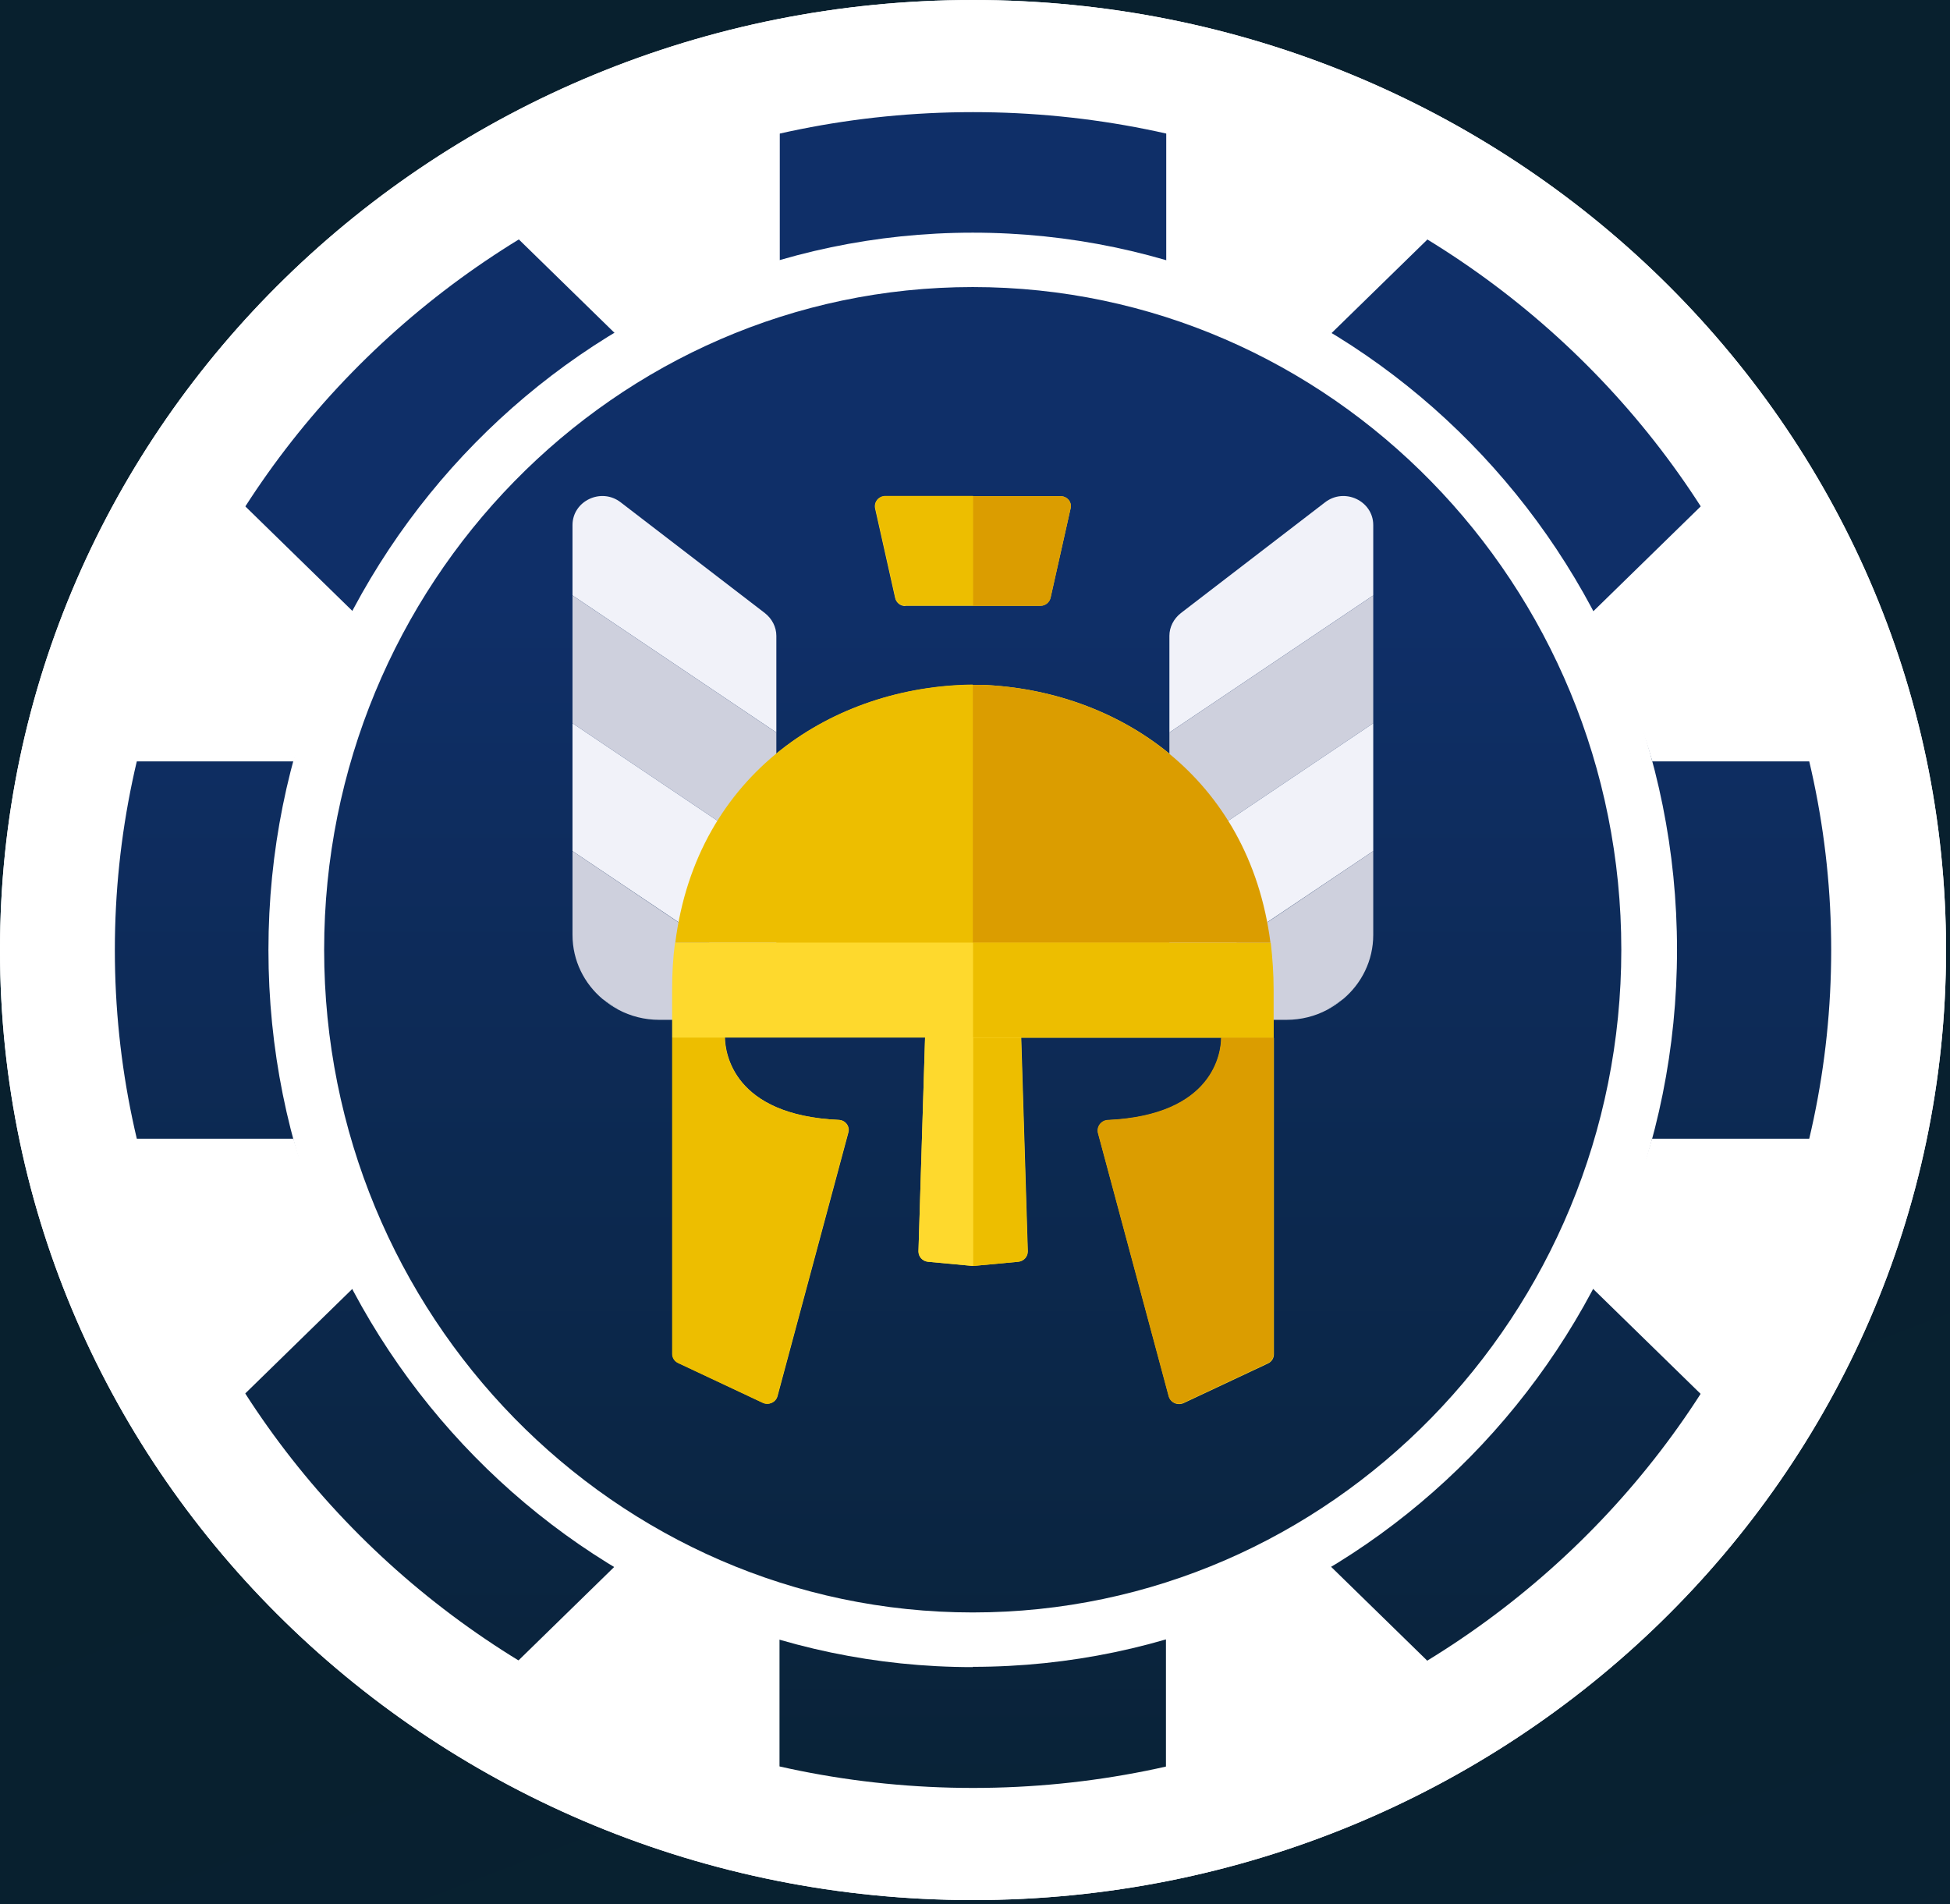
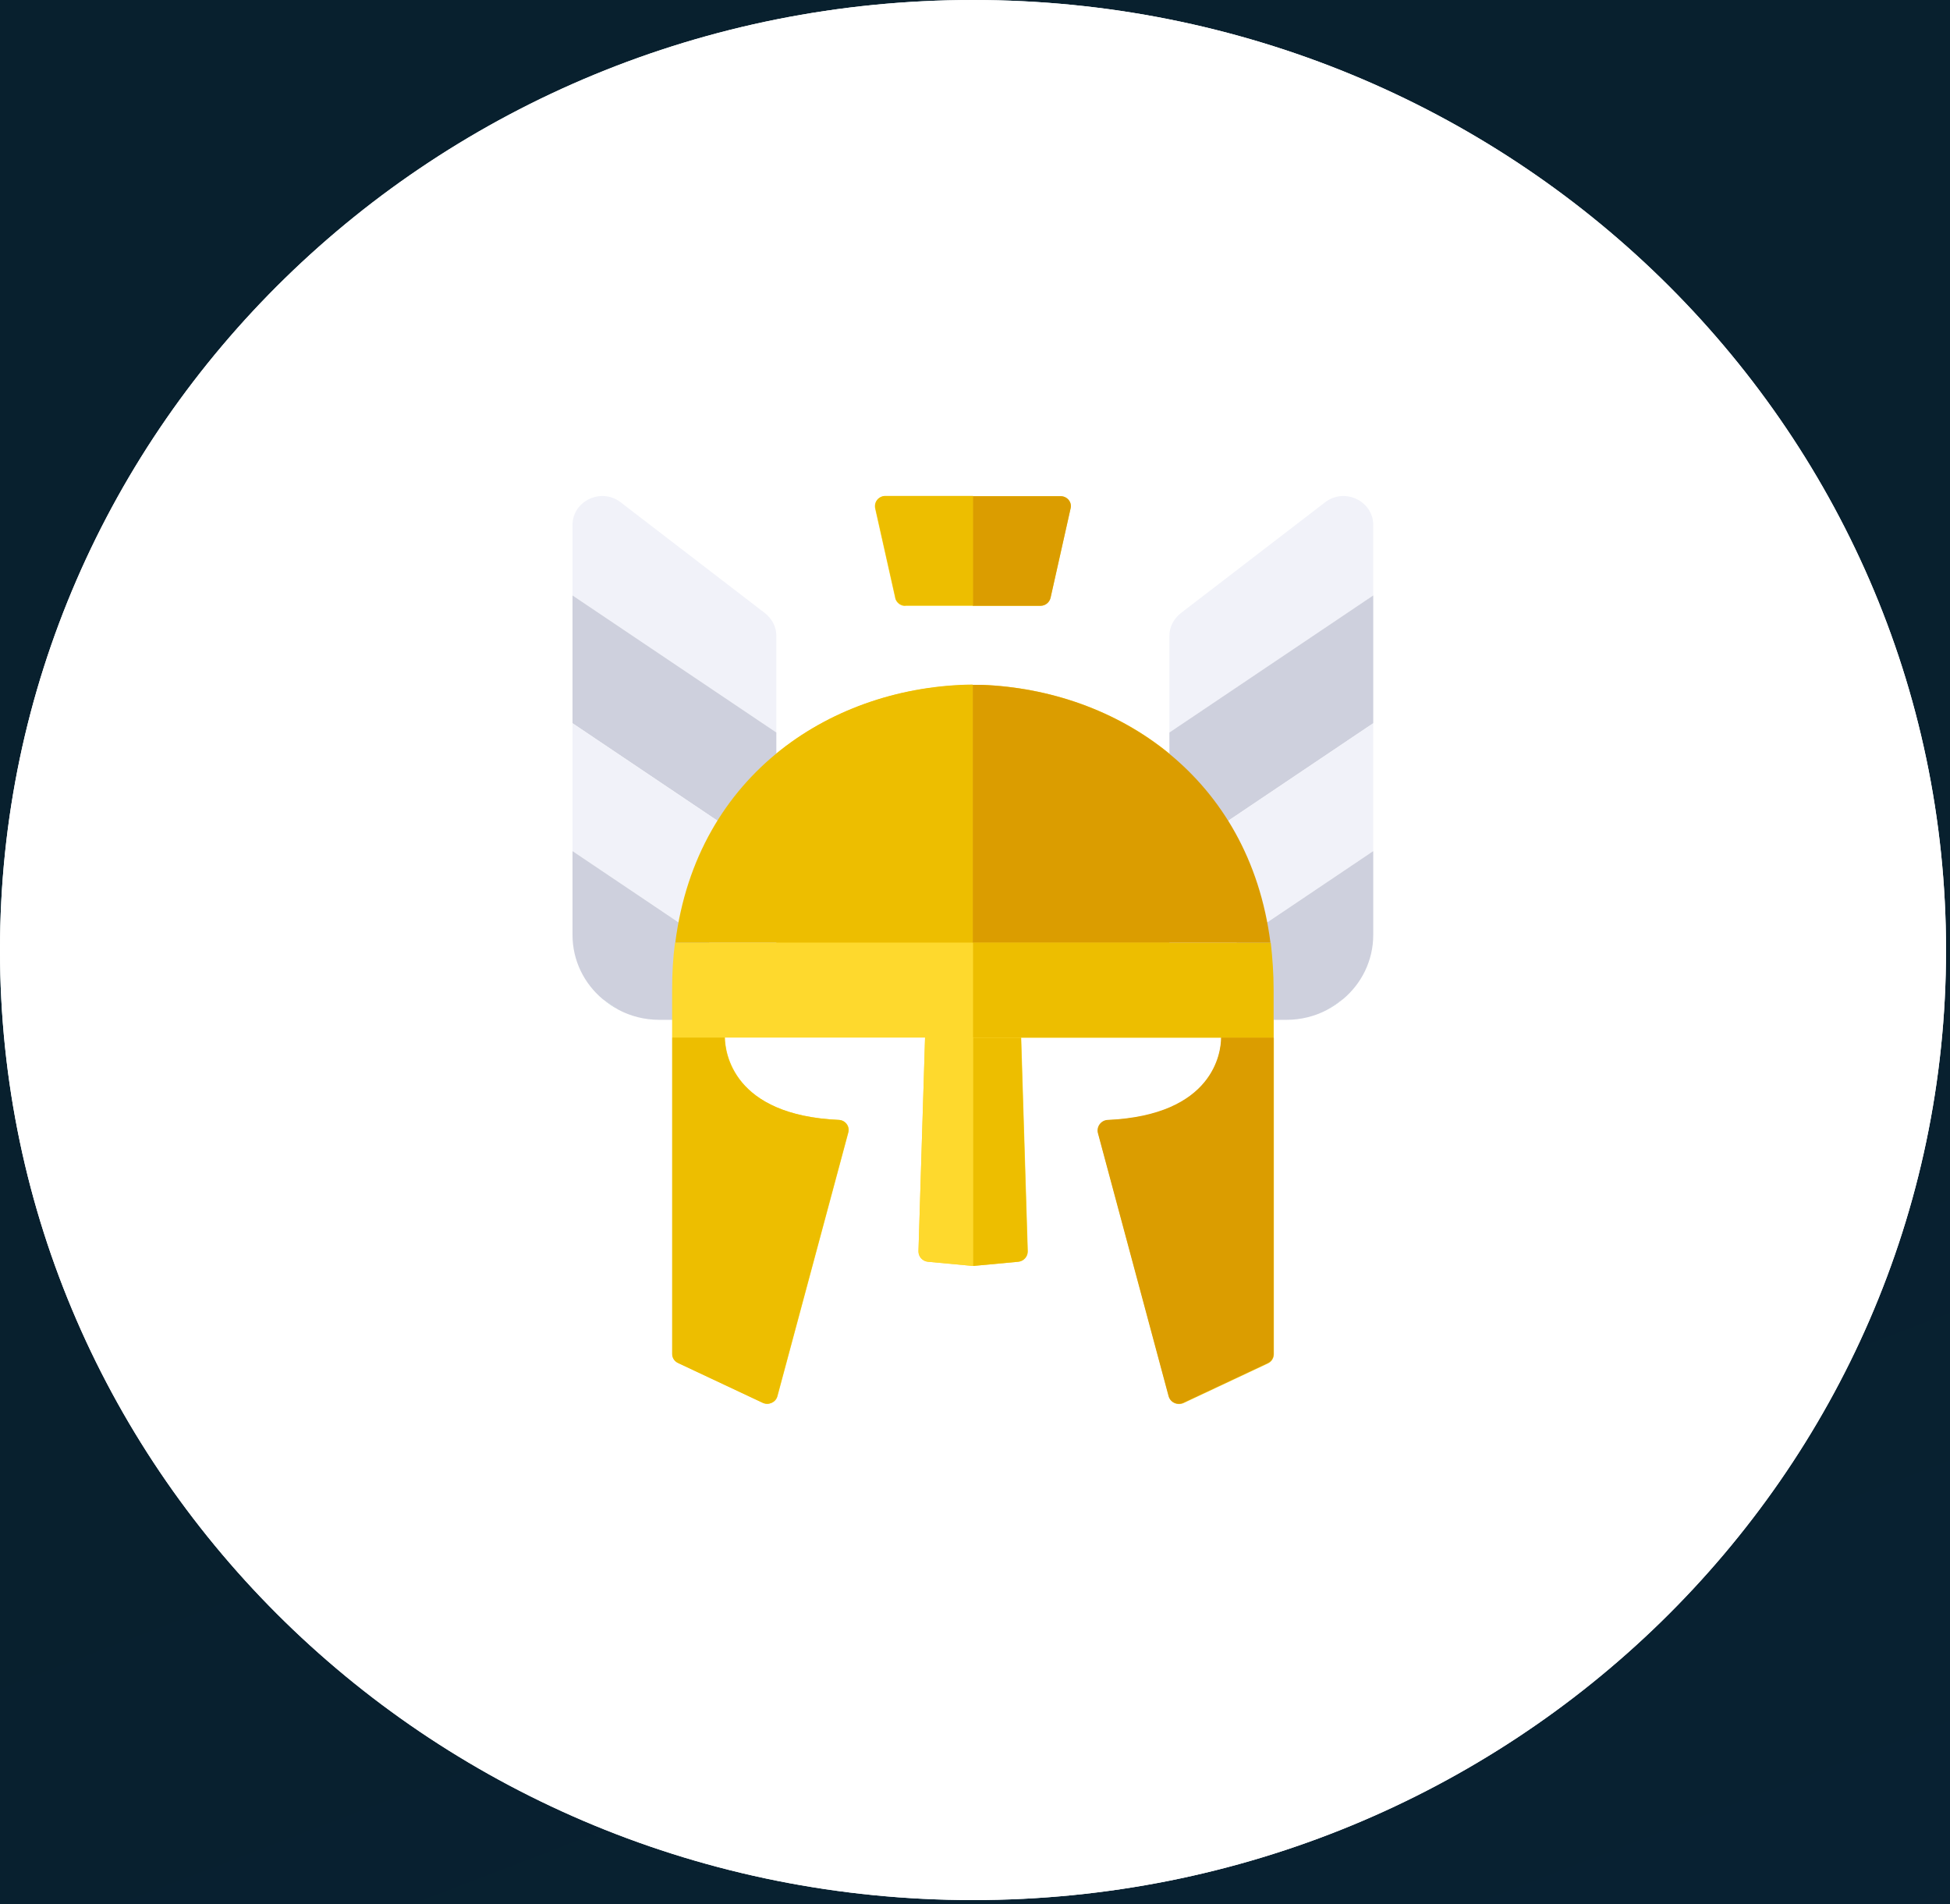
<svg xmlns="http://www.w3.org/2000/svg" width="127" height="124" viewBox="0 0 127 124" fill="none">
  <title>Vector Icon</title>
  <rect width="127" height="124" fill="#FDFDFD" />
  <g clip-path="url(#clip0_26_21522)">
    <rect width="1440" height="1024" transform="translate(-658 -294)" fill="#F0F0F0" />
    <rect x="-658" y="-294" width="1440" height="1024" fill="url(#paint0_linear_26_21522)" />
    <path d="M1250.77 463.442L1112.92 606.943L1032.62 690.523L1032.59 690.558L994.665 730H417.517L-1501 -294H575.46L1016.17 200.309L1250.77 463.442Z" fill="url(#paint1_linear_26_21522)" />
    <path d="M1625.52 504.402L1518.32 577.636L1378.95 672.833H1378.91L1377.68 673.68L1295.26 730H917.123L804.2 635.58L708.156 555.249L-307.51 -294H1166.31L1181 -268.471L1258.64 -133.444L1316.55 -32.739L1375.7 70.05L1416.34 140.741L1437 176.652L1562.77 395.293V395.329L1625.52 504.402Z" fill="url(#paint2_linear_26_21522)" />
    <path d="M63.371 123.747C98.37 123.747 126.742 96.045 126.742 61.873C126.742 27.702 98.37 0 63.371 0C28.372 0 0 27.702 0 61.873C0 96.045 28.372 123.747 63.371 123.747Z" fill="white" />
-     <path d="M119.58 74.16V49.586H107.613C106.64 46.227 105.275 43.014 103.555 40.02L112.025 31.749L94.224 14.368L85.753 22.639C82.687 20.959 79.396 19.626 75.955 18.677V6.974H50.786V18.659C47.346 19.608 44.055 20.941 40.988 22.621L32.517 14.35L14.716 31.749L23.187 40.02C21.466 43.014 20.101 46.227 19.129 49.586H7.143V74.16H19.11C20.083 77.52 21.448 80.733 23.168 83.727L14.697 91.998L32.499 109.378L40.969 101.108C44.036 102.788 47.327 104.12 50.768 105.07V116.754H75.936V105.07C79.377 104.12 82.668 102.788 85.735 101.108L94.205 109.378L112.007 91.998L103.536 83.727C105.256 80.733 106.621 77.52 107.594 74.16H119.58Z" fill="url(#paint3_linear_26_21522)" />
-     <path d="M63.352 108.575C38.052 108.575 17.483 87.616 17.483 61.873C17.483 36.131 38.071 15.153 63.352 15.153C88.633 15.153 109.221 36.113 109.221 61.855C109.221 87.598 88.652 108.557 63.352 108.557V108.575ZM63.352 18.695C40.053 18.695 21.111 38.066 21.111 61.855C21.111 85.644 40.053 105.015 63.352 105.015C86.651 105.015 105.593 85.644 105.593 61.855C105.593 38.066 86.651 18.695 63.352 18.695Z" fill="white" />
+     <path d="M63.352 108.575C38.052 108.575 17.483 87.616 17.483 61.873C17.483 36.131 38.071 15.153 63.352 15.153C88.633 15.153 109.221 36.113 109.221 61.855C109.221 87.598 88.652 108.557 63.352 108.557ZM63.352 18.695C40.053 18.695 21.111 38.066 21.111 61.855C21.111 85.644 40.053 105.015 63.352 105.015C86.651 105.015 105.593 85.644 105.593 61.855C105.593 38.066 86.651 18.695 63.352 18.695Z" fill="white" />
    <path d="M63.371 7.303C94.187 7.303 119.262 31.786 119.262 61.873C119.262 91.961 94.187 116.444 63.371 116.444C32.555 116.444 7.48 91.943 7.48 61.873C7.48 31.804 32.555 7.303 63.371 7.303ZM63.371 0C28.366 0 0 27.696 0 61.873C0 96.051 28.366 123.747 63.371 123.747C98.375 123.747 126.742 96.051 126.742 61.873C126.742 27.696 98.356 0 63.371 0Z" fill="white" />
    <path d="M82.949 67.57C82.949 66.529 82.949 65.488 82.949 64.466C82.949 63.407 82.874 62.385 82.762 61.399C81.378 50.554 72.739 44.931 63.95 44.602H63.352C54.377 44.675 45.382 50.298 43.98 61.399C43.849 62.385 43.793 63.407 43.793 64.466C43.793 65.488 43.793 66.529 43.793 67.57C43.793 70.18 43.793 72.809 43.793 75.274V76.187C43.793 82.011 43.793 86.776 43.793 88.182C43.793 88.438 43.943 88.656 44.167 88.766L49.683 91.359C50.057 91.541 50.525 91.34 50.637 90.939L55.255 73.759C55.368 73.357 55.068 72.955 54.638 72.937C47.72 72.627 47.234 68.537 47.215 67.57H60.248L59.818 81.5C59.818 81.847 60.08 82.139 60.435 82.175L63.371 82.449H63.389L66.325 82.175C66.68 82.139 66.942 81.847 66.942 81.5L66.512 67.588H79.545C79.545 68.555 79.059 72.645 72.159 72.955C71.729 72.974 71.411 73.394 71.523 73.814L76.124 90.939C76.236 91.359 76.703 91.559 77.096 91.377L82.575 88.803C82.818 88.693 82.967 88.456 82.967 88.2C82.967 86.137 82.967 76.844 82.967 67.606L82.949 67.57Z" fill="#FED92D" />
    <path d="M58.958 39.454H67.765C68.083 39.454 68.345 39.234 68.419 38.942L69.728 33.1C69.822 32.699 69.504 32.315 69.074 32.315H57.649C57.219 32.315 56.901 32.699 56.994 33.118L58.303 38.961C58.378 39.253 58.64 39.472 58.958 39.472V39.454Z" fill="#FED92D" />
    <path d="M87.455 65.068L86.427 65.762C86.801 65.58 87.137 65.342 87.455 65.068Z" fill="#C4D2DC" />
    <path d="M89.437 34.196C89.437 32.626 87.567 31.731 86.296 32.717L76.909 39.928C76.441 40.294 76.161 40.841 76.161 41.407V47.706L89.437 38.778V34.196Z" fill="#F1F2F9" />
    <path d="M89.437 38.778L76.161 47.706L76.161 56.031L89.437 47.103L89.437 38.778Z" fill="#CED0DD" />
    <path d="M89.437 47.103L76.161 56.031V64.338L89.437 55.429V47.103Z" fill="#F1F2F9" />
    <path d="M89.437 60.888V55.429L76.161 64.356V64.521C76.161 65.561 77.021 66.419 78.106 66.419H83.79C84.744 66.419 85.66 66.182 86.445 65.762L87.474 65.068C88.671 64.064 89.437 62.567 89.437 60.888Z" fill="#CED0DD" />
    <path d="M39.268 65.068L40.296 65.762C39.922 65.58 39.586 65.342 39.268 65.068Z" fill="#C4D2DC" />
    <path d="M37.286 34.196C37.286 32.626 39.156 31.731 40.427 32.717L49.814 39.928C50.282 40.294 50.562 40.841 50.562 41.407V47.706L37.286 38.778V34.196Z" fill="#F1F2F9" />
    <path d="M37.286 38.778L50.562 47.706L50.562 56.031L37.286 47.103L37.286 38.778Z" fill="#CED0DD" />
    <path d="M37.286 47.103L50.562 56.031V64.338L37.286 55.429V47.103Z" fill="#F1F2F9" />
    <path d="M37.286 60.888V55.429L50.562 64.356V64.521C50.562 65.561 49.702 66.419 48.617 66.419H42.933C41.979 66.419 41.063 66.182 40.278 65.762L39.249 65.068C38.052 64.064 37.286 62.567 37.286 60.888Z" fill="#CED0DD" />
    <path d="M63.371 82.449L66.306 82.175C66.662 82.139 66.924 81.847 66.924 81.5L66.493 67.588H63.371V82.467V82.449Z" fill="#EDBE00" />
    <path d="M82.743 61.399C81.359 50.554 72.72 44.931 63.932 44.602H63.352V61.399H82.743Z" fill="#DB9D00" />
    <path d="M82.949 67.57H79.527C79.527 68.537 79.04 72.627 72.141 72.937C71.71 72.956 71.393 73.375 71.505 73.795L76.105 90.921C76.217 91.34 76.684 91.541 77.077 91.359L82.556 88.784C82.799 88.675 82.949 88.438 82.949 88.182C82.949 86.119 82.949 76.826 82.949 67.588V67.57Z" fill="#DB9D00" />
    <path d="M67.765 39.454C68.083 39.454 68.345 39.235 68.419 38.942L69.728 33.1C69.822 32.699 69.504 32.315 69.074 32.315H63.352V39.454H67.765Z" fill="#DB9D00" />
    <path d="M82.949 64.466C82.949 63.407 82.874 62.385 82.762 61.399H63.371V67.57L82.949 67.57C82.949 66.529 82.949 65.488 82.949 64.466Z" fill="#EDBE00" />
    <path d="M60.248 67.57L59.818 81.5C59.818 81.847 60.08 82.139 60.435 82.175L63.371 82.449V67.57L60.248 67.57Z" fill="#FED92D" />
    <path d="M43.961 61.399L63.352 61.399L63.352 44.584C54.377 44.675 45.382 50.298 43.98 61.399H43.961Z" fill="#EDBE00" />
    <path d="M50.618 90.939L55.237 73.759C55.349 73.357 55.05 72.956 54.62 72.937C47.701 72.627 47.215 68.537 47.196 67.57H43.774C43.774 70.18 43.774 72.809 43.774 75.274C43.774 75.585 43.774 75.895 43.774 76.187C43.774 82.011 43.774 86.776 43.774 88.182C43.774 88.438 43.924 88.657 44.148 88.766L49.664 91.359C50.038 91.541 50.506 91.34 50.618 90.939Z" fill="#EDBE00" />
    <path d="M58.303 38.924C58.378 39.216 58.64 39.435 58.958 39.435H63.371V32.297H57.668C57.238 32.297 56.92 32.68 57.013 33.1L58.322 38.943L58.303 38.924Z" fill="#EDBE00" />
    <path d="M43.774 64.466C43.774 65.488 43.774 66.529 43.774 67.57L63.352 67.57L63.352 61.399L43.961 61.399C43.83 62.385 43.774 63.407 43.774 64.466Z" fill="#FED92D" />
  </g>
  <defs>
    <linearGradient id="paint0_linear_26_21522" x1="62" y1="-294" x2="807.385" y2="720.273" gradientUnits="userSpaceOnUse">
      <stop offset="0.33" stop-color="#08202E" />
      <stop offset="1" stop-color="#0F2F68" />
    </linearGradient>
    <linearGradient id="paint1_linear_26_21522" x1="-125.115" y1="-294" x2="398.208" y2="1066.8" gradientUnits="userSpaceOnUse">
      <stop offset="0.284" stop-color="#08202E" />
      <stop offset="0.914" stop-color="#0F2F68" />
    </linearGradient>
    <linearGradient id="paint2_linear_26_21522" x1="659.004" y1="-294" x2="1316.96" y2="907.848" gradientUnits="userSpaceOnUse">
      <stop offset="0.284" stop-color="#08202E" />
      <stop offset="0.846" stop-color="#0F2F68" />
    </linearGradient>
    <linearGradient id="paint3_linear_26_21522" x1="63.726" y1="-6.401" x2="63.726" y2="131.629" gradientUnits="userSpaceOnUse">
      <stop offset="0.33" stop-color="#0F2F68" />
      <stop offset="1" stop-color="#08202E" />
    </linearGradient>
    <clipPath id="clip0_26_21522">
      <rect width="1440" height="1024" fill="white" transform="translate(-658 -294)" />
    </clipPath>
  </defs>
</svg>